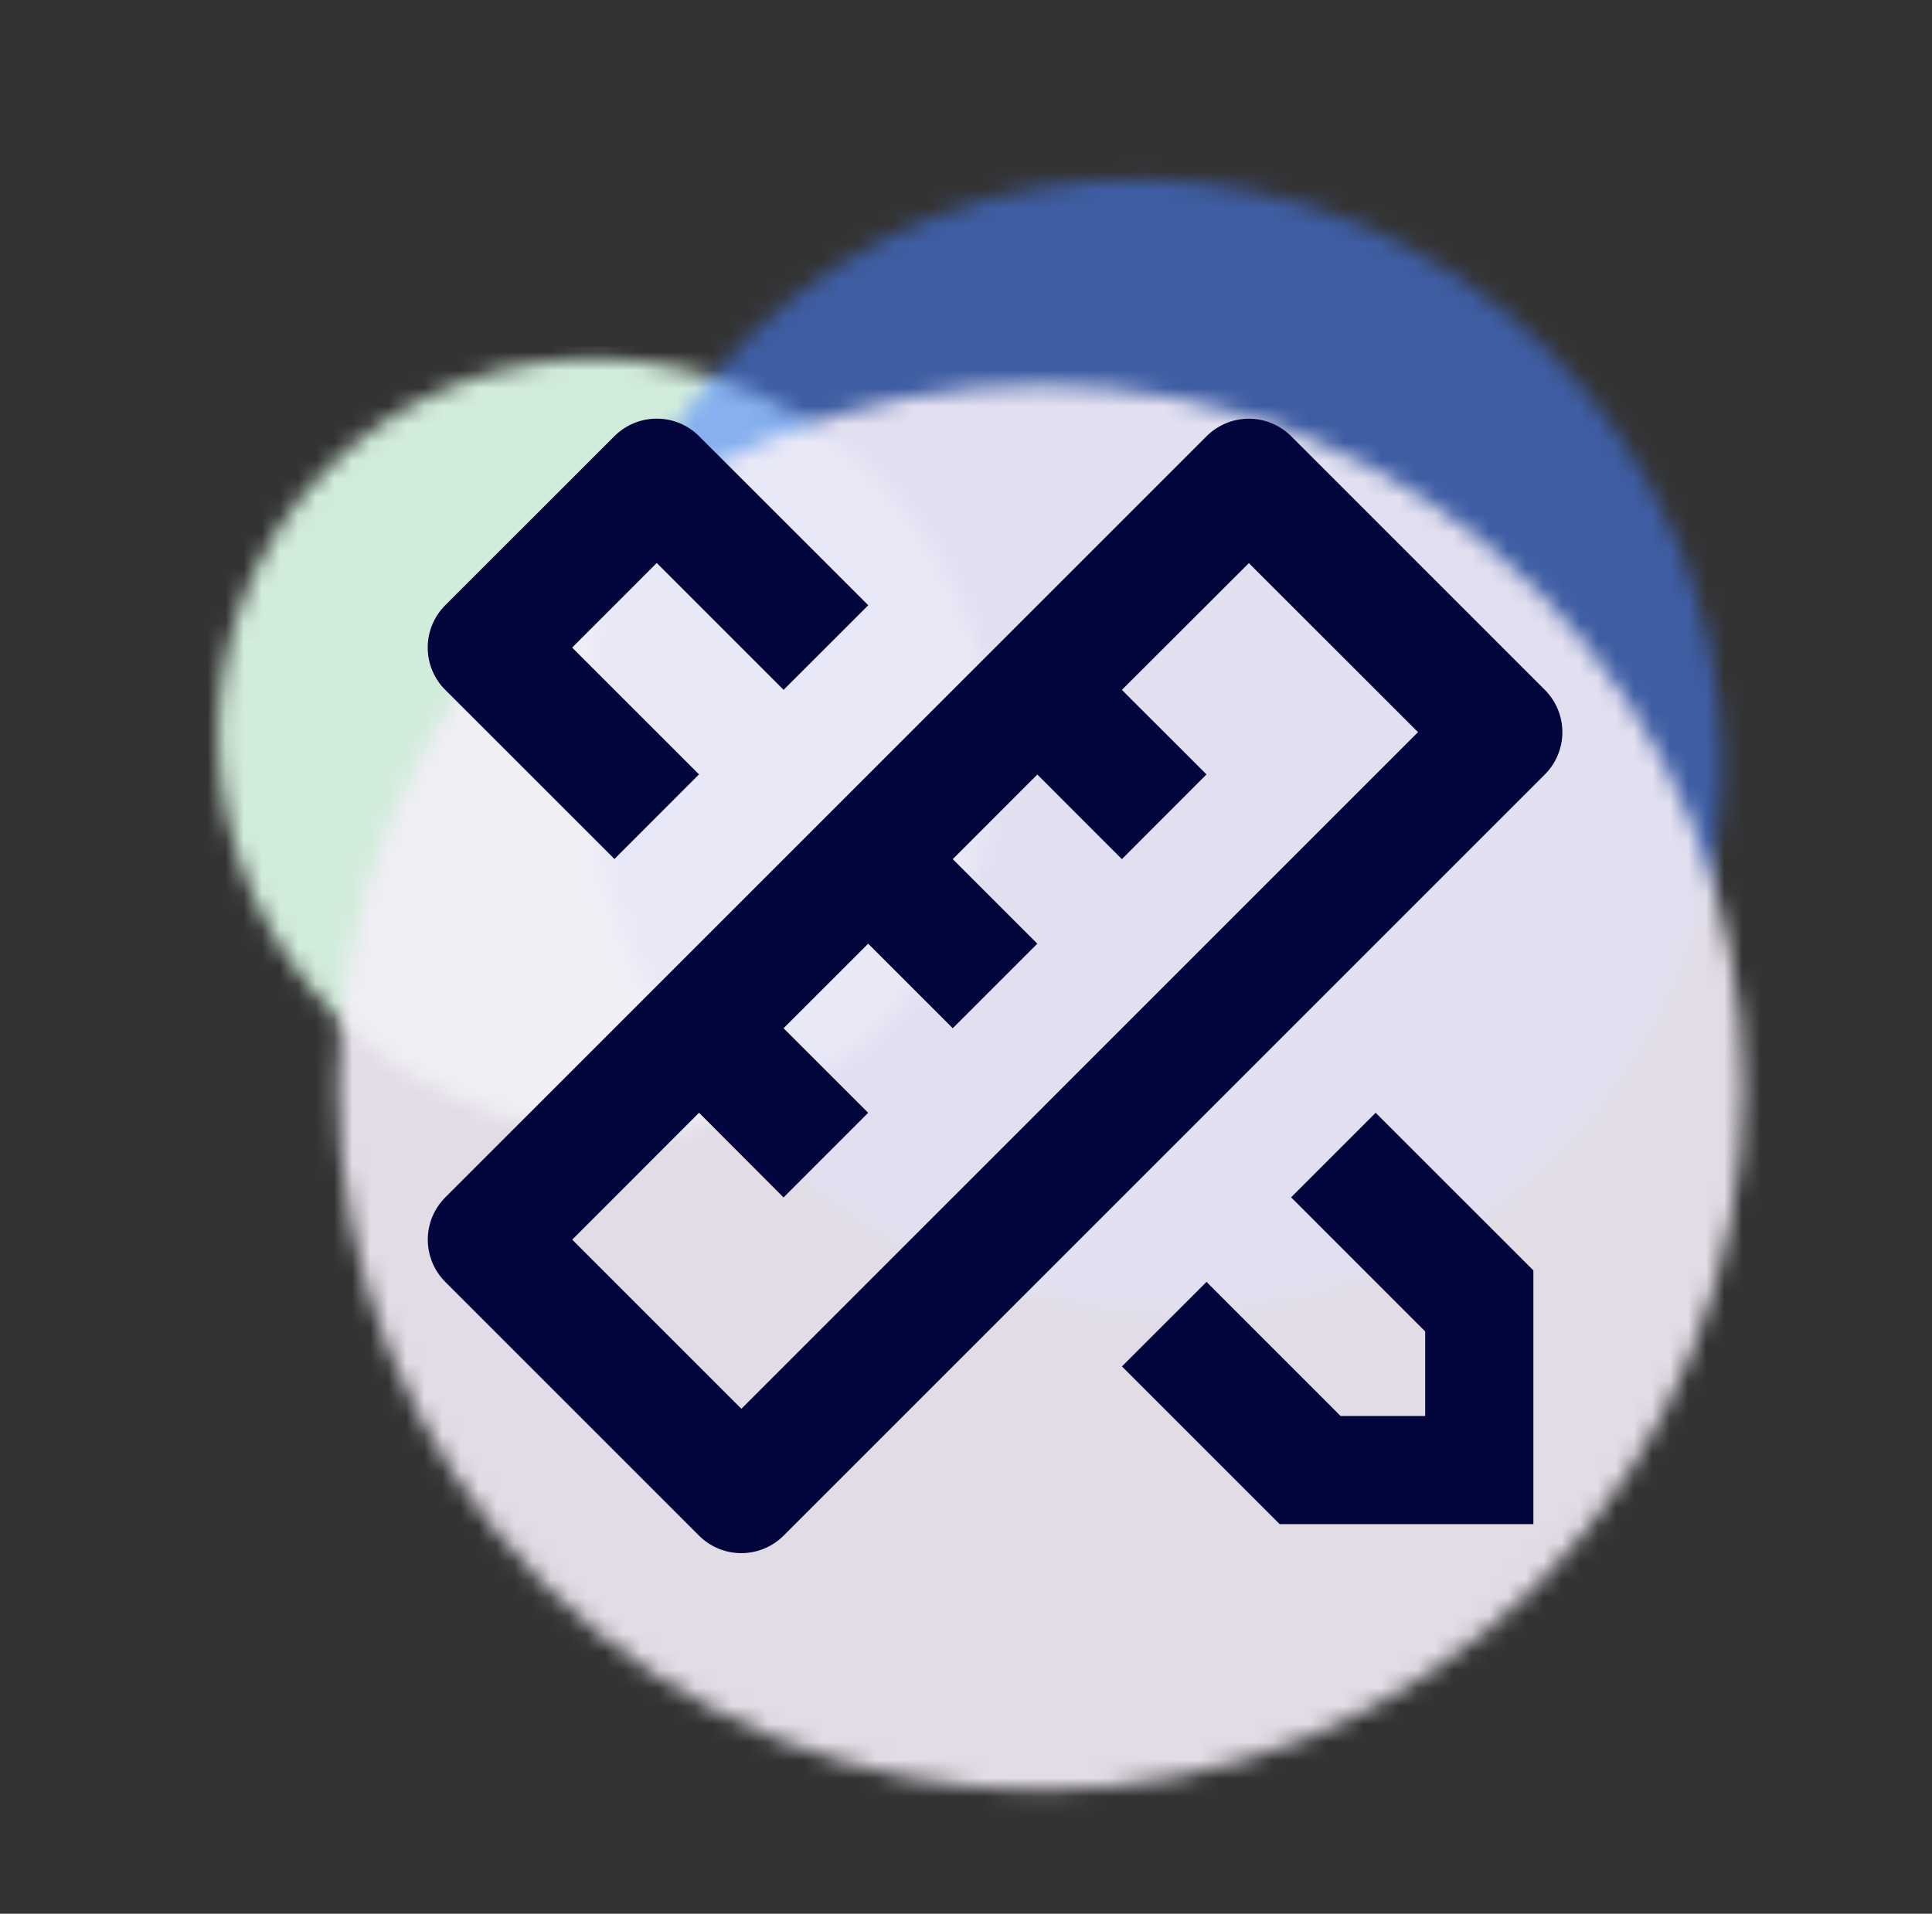
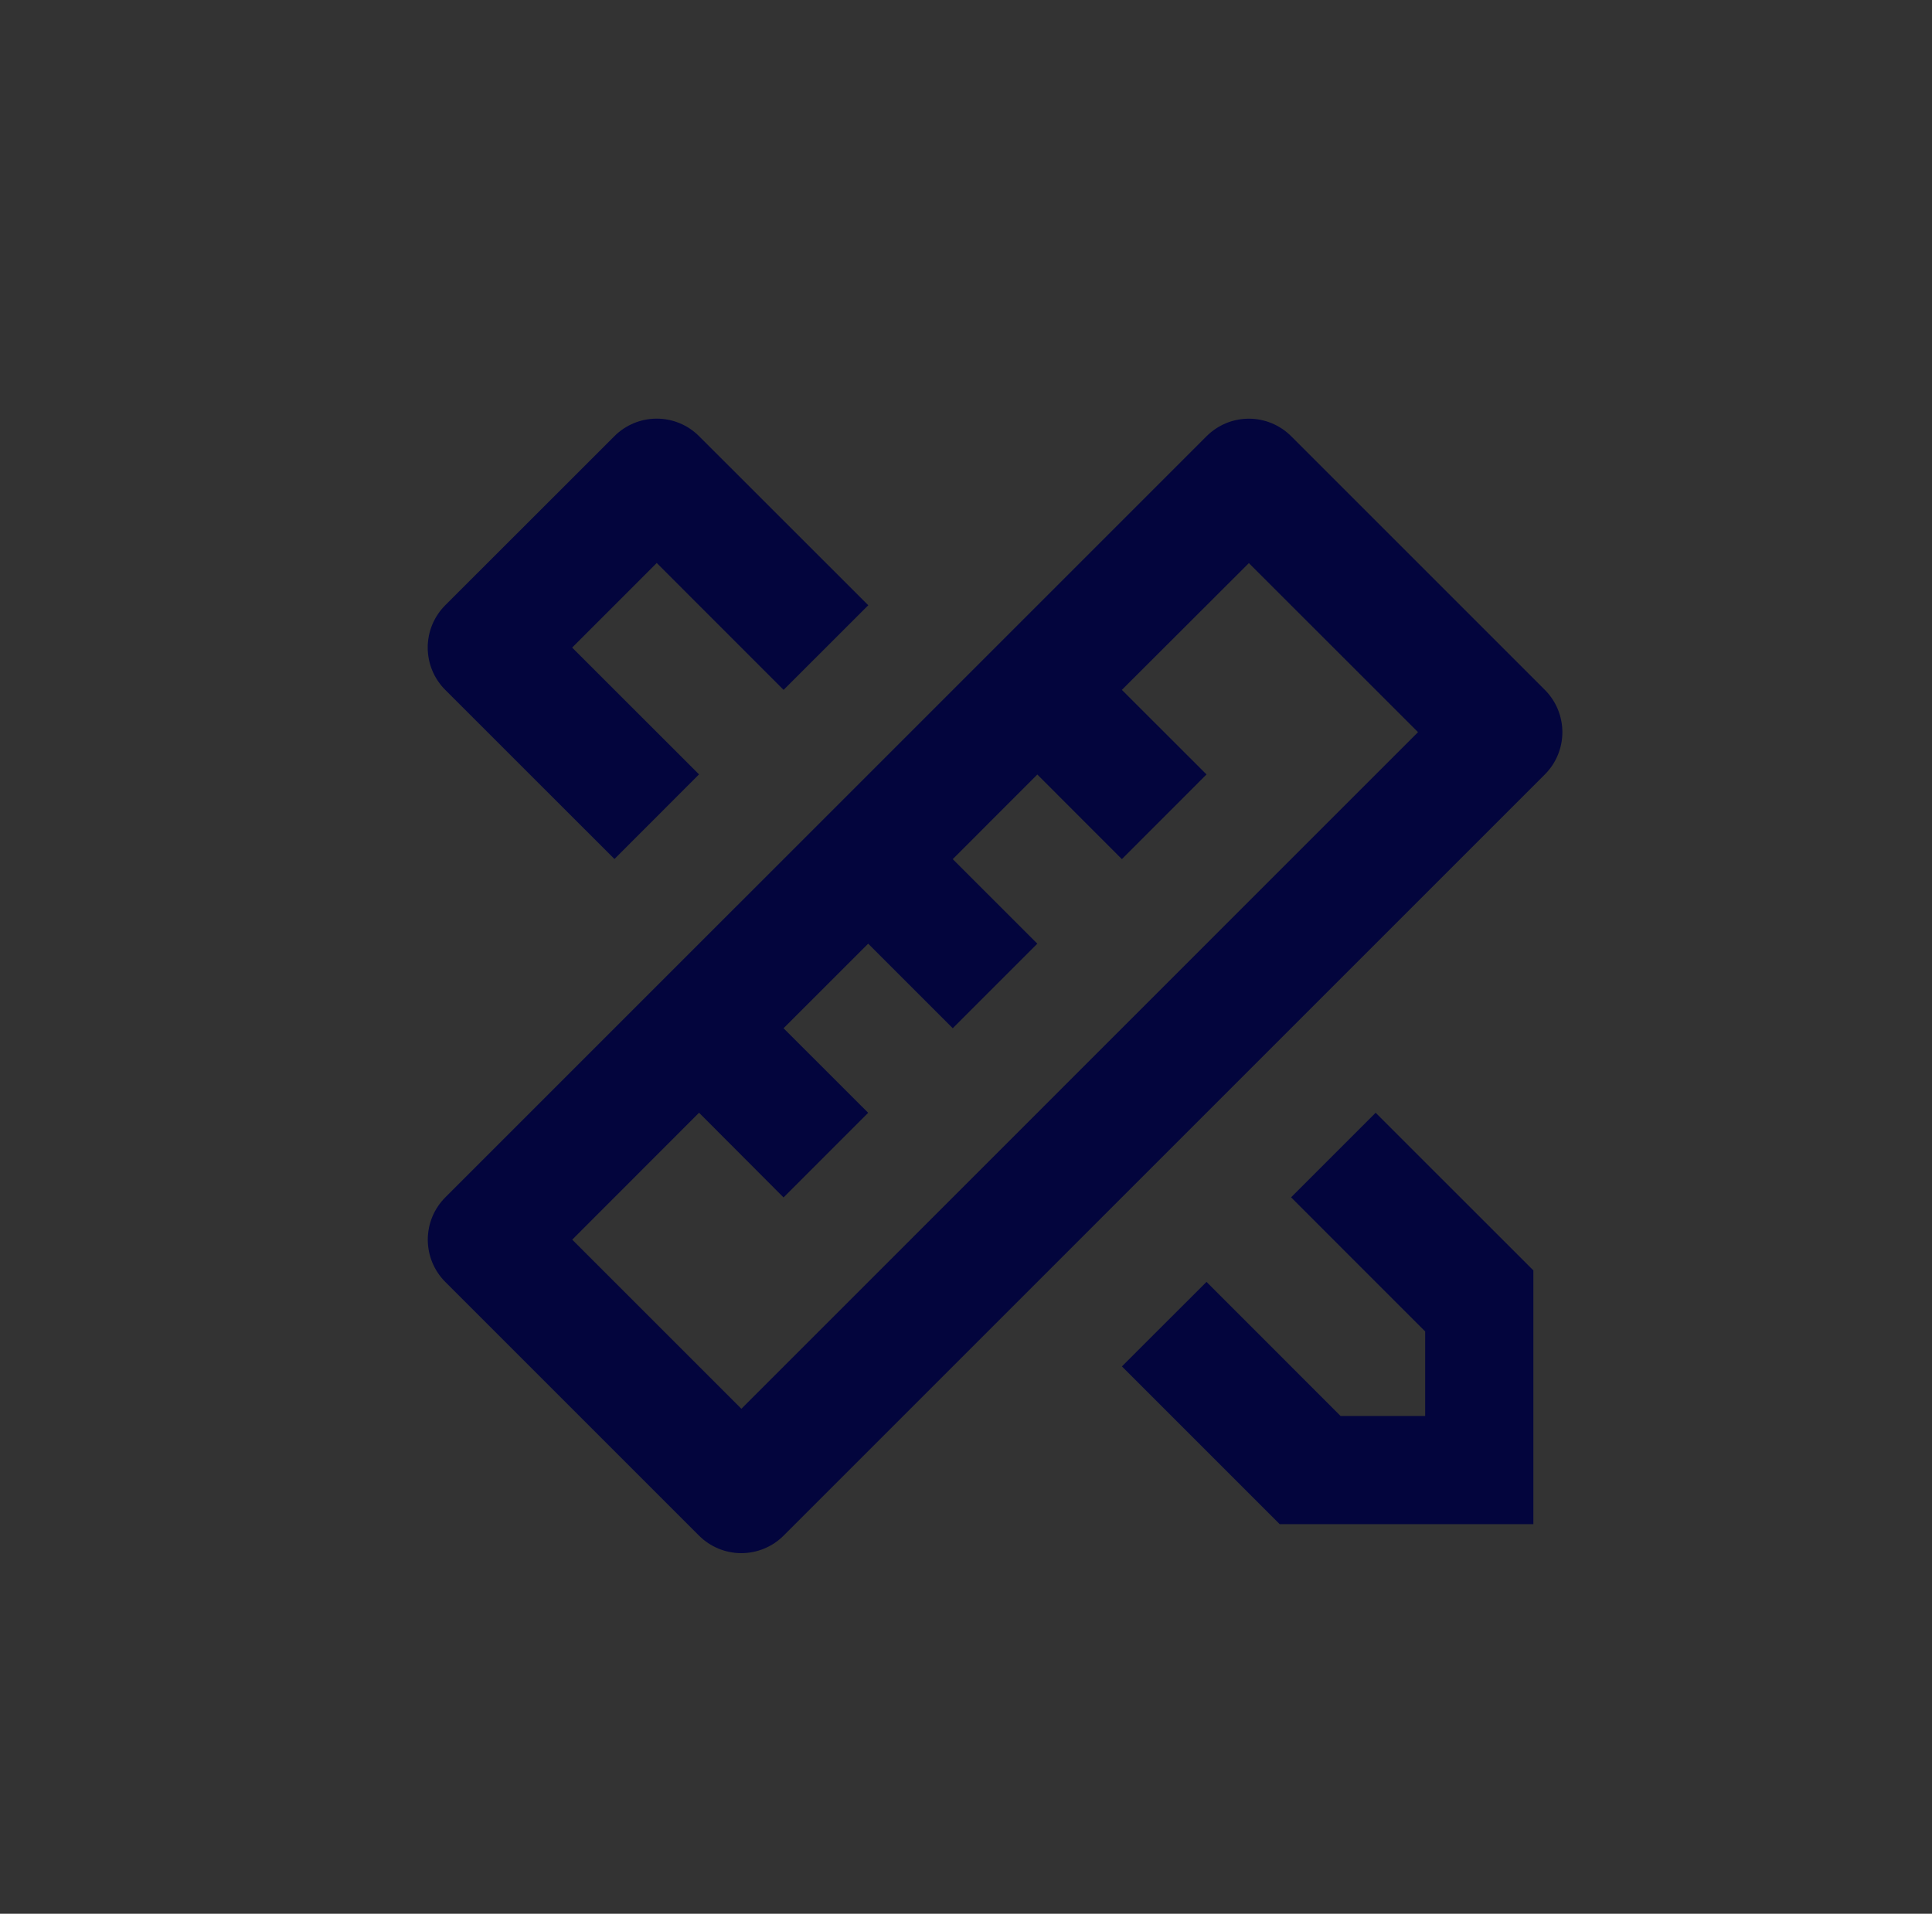
<svg xmlns="http://www.w3.org/2000/svg" width="107" height="106" viewBox="0 0 107 106" fill="none">
  <rect x="0" y="0" width="107" height="106" fill="#333333" stroke="none" />
  <mask id="mask0_16686_8138" style="mask-type:alpha" maskUnits="userSpaceOnUse" x="12" y="19" width="44" height="44">
-     <path d="M48.504 26.398C57.015 34.909 57.224 48.499 48.971 56.752C40.718 65.006 27.128 64.796 18.616 56.285C10.105 47.774 9.896 34.184 18.149 25.931C26.403 17.677 39.993 17.887 48.504 26.398Z" fill="black" />
+     <path d="M48.504 26.398C57.015 34.909 57.224 48.499 48.971 56.752C40.718 65.006 27.128 64.796 18.616 56.285C26.403 17.677 39.993 17.887 48.504 26.398Z" fill="black" />
  </mask>
  <g mask="url(#mask0_16686_8138)">
-     <rect x="-11.154" y="19.206" width="75.317" height="75.317" fill="#D8F3E2" fill-opacity="0.96" />
-   </g>
+     </g>
  <mask id="mask1_16686_8138" style="mask-type:alpha" maskUnits="userSpaceOnUse" x="32" y="9" width="64" height="64">
-     <path d="M85.812 19.499C98.289 31.976 98.596 51.899 86.497 63.998C74.398 76.097 54.475 75.79 41.998 63.313C29.522 50.836 29.215 30.914 41.314 18.815C53.413 6.716 73.335 7.023 85.812 19.499Z" fill="black" />
-   </mask>
+     </mask>
  <g mask="url(#mask1_16686_8138)">
    <rect x="16.721" y="-6.417" width="96.39" height="96.39" fill="#4780FF" fill-opacity="0.55" />
  </g>
  <mask id="mask2_16686_8138" style="mask-type:alpha" maskUnits="userSpaceOnUse" x="18" y="21" width="79" height="79">
-     <path d="M85.162 32.721C100.362 47.92 100.362 72.564 85.162 87.764C69.963 102.964 45.319 102.964 30.119 87.764C14.919 72.564 14.919 47.92 30.119 32.721C45.319 17.521 69.963 17.521 85.162 32.721Z" fill="black" />
-   </mask>
+     </mask>
  <g mask="url(#mask2_16686_8138)">
    <rect x="8.073" y="10.675" width="99.361" height="99.361" fill="#F4EFF9" fill-opacity="0.9" />
  </g>
  <path d="M38.714 61.635L31.691 68.664L41.059 78.032L78.534 40.554L69.166 31.19L62.133 38.212L66.82 42.896L62.133 47.587L57.45 42.9L52.766 47.587L57.45 52.27L52.766 56.954L48.082 52.27L43.395 56.954L48.082 61.638L43.395 66.326L38.714 61.632V61.635ZM71.508 24.161L85.559 38.212C86.18 38.834 86.529 39.676 86.529 40.554C86.529 41.433 86.18 42.275 85.559 42.896L43.398 85.058C42.777 85.679 41.934 86.028 41.056 86.028C40.178 86.028 39.335 85.679 38.714 85.058L24.662 71.006C24.041 70.385 23.692 69.543 23.692 68.664C23.692 67.786 24.041 66.943 24.662 66.322L66.824 24.161C67.445 23.54 68.287 23.191 69.166 23.191C70.044 23.191 70.886 23.54 71.508 24.161ZM62.133 75.687L66.82 71.003L74.247 78.433H78.931V73.749L71.504 66.319L76.188 61.635L84.923 70.367V84.422H70.872L62.137 75.687H62.133ZM34.03 47.58L24.659 38.212C24.351 37.905 24.107 37.539 23.94 37.137C23.773 36.735 23.688 36.304 23.688 35.869C23.688 35.433 23.773 35.002 23.94 34.6C24.107 34.198 24.351 33.833 24.659 33.525L34.03 24.157C34.651 23.536 35.494 23.188 36.372 23.188C37.25 23.188 38.093 23.536 38.714 24.157L48.088 33.525L43.398 38.212L36.372 31.183L31.688 35.87L38.714 42.893L34.03 47.58Z" fill="#03053D" />
</svg>